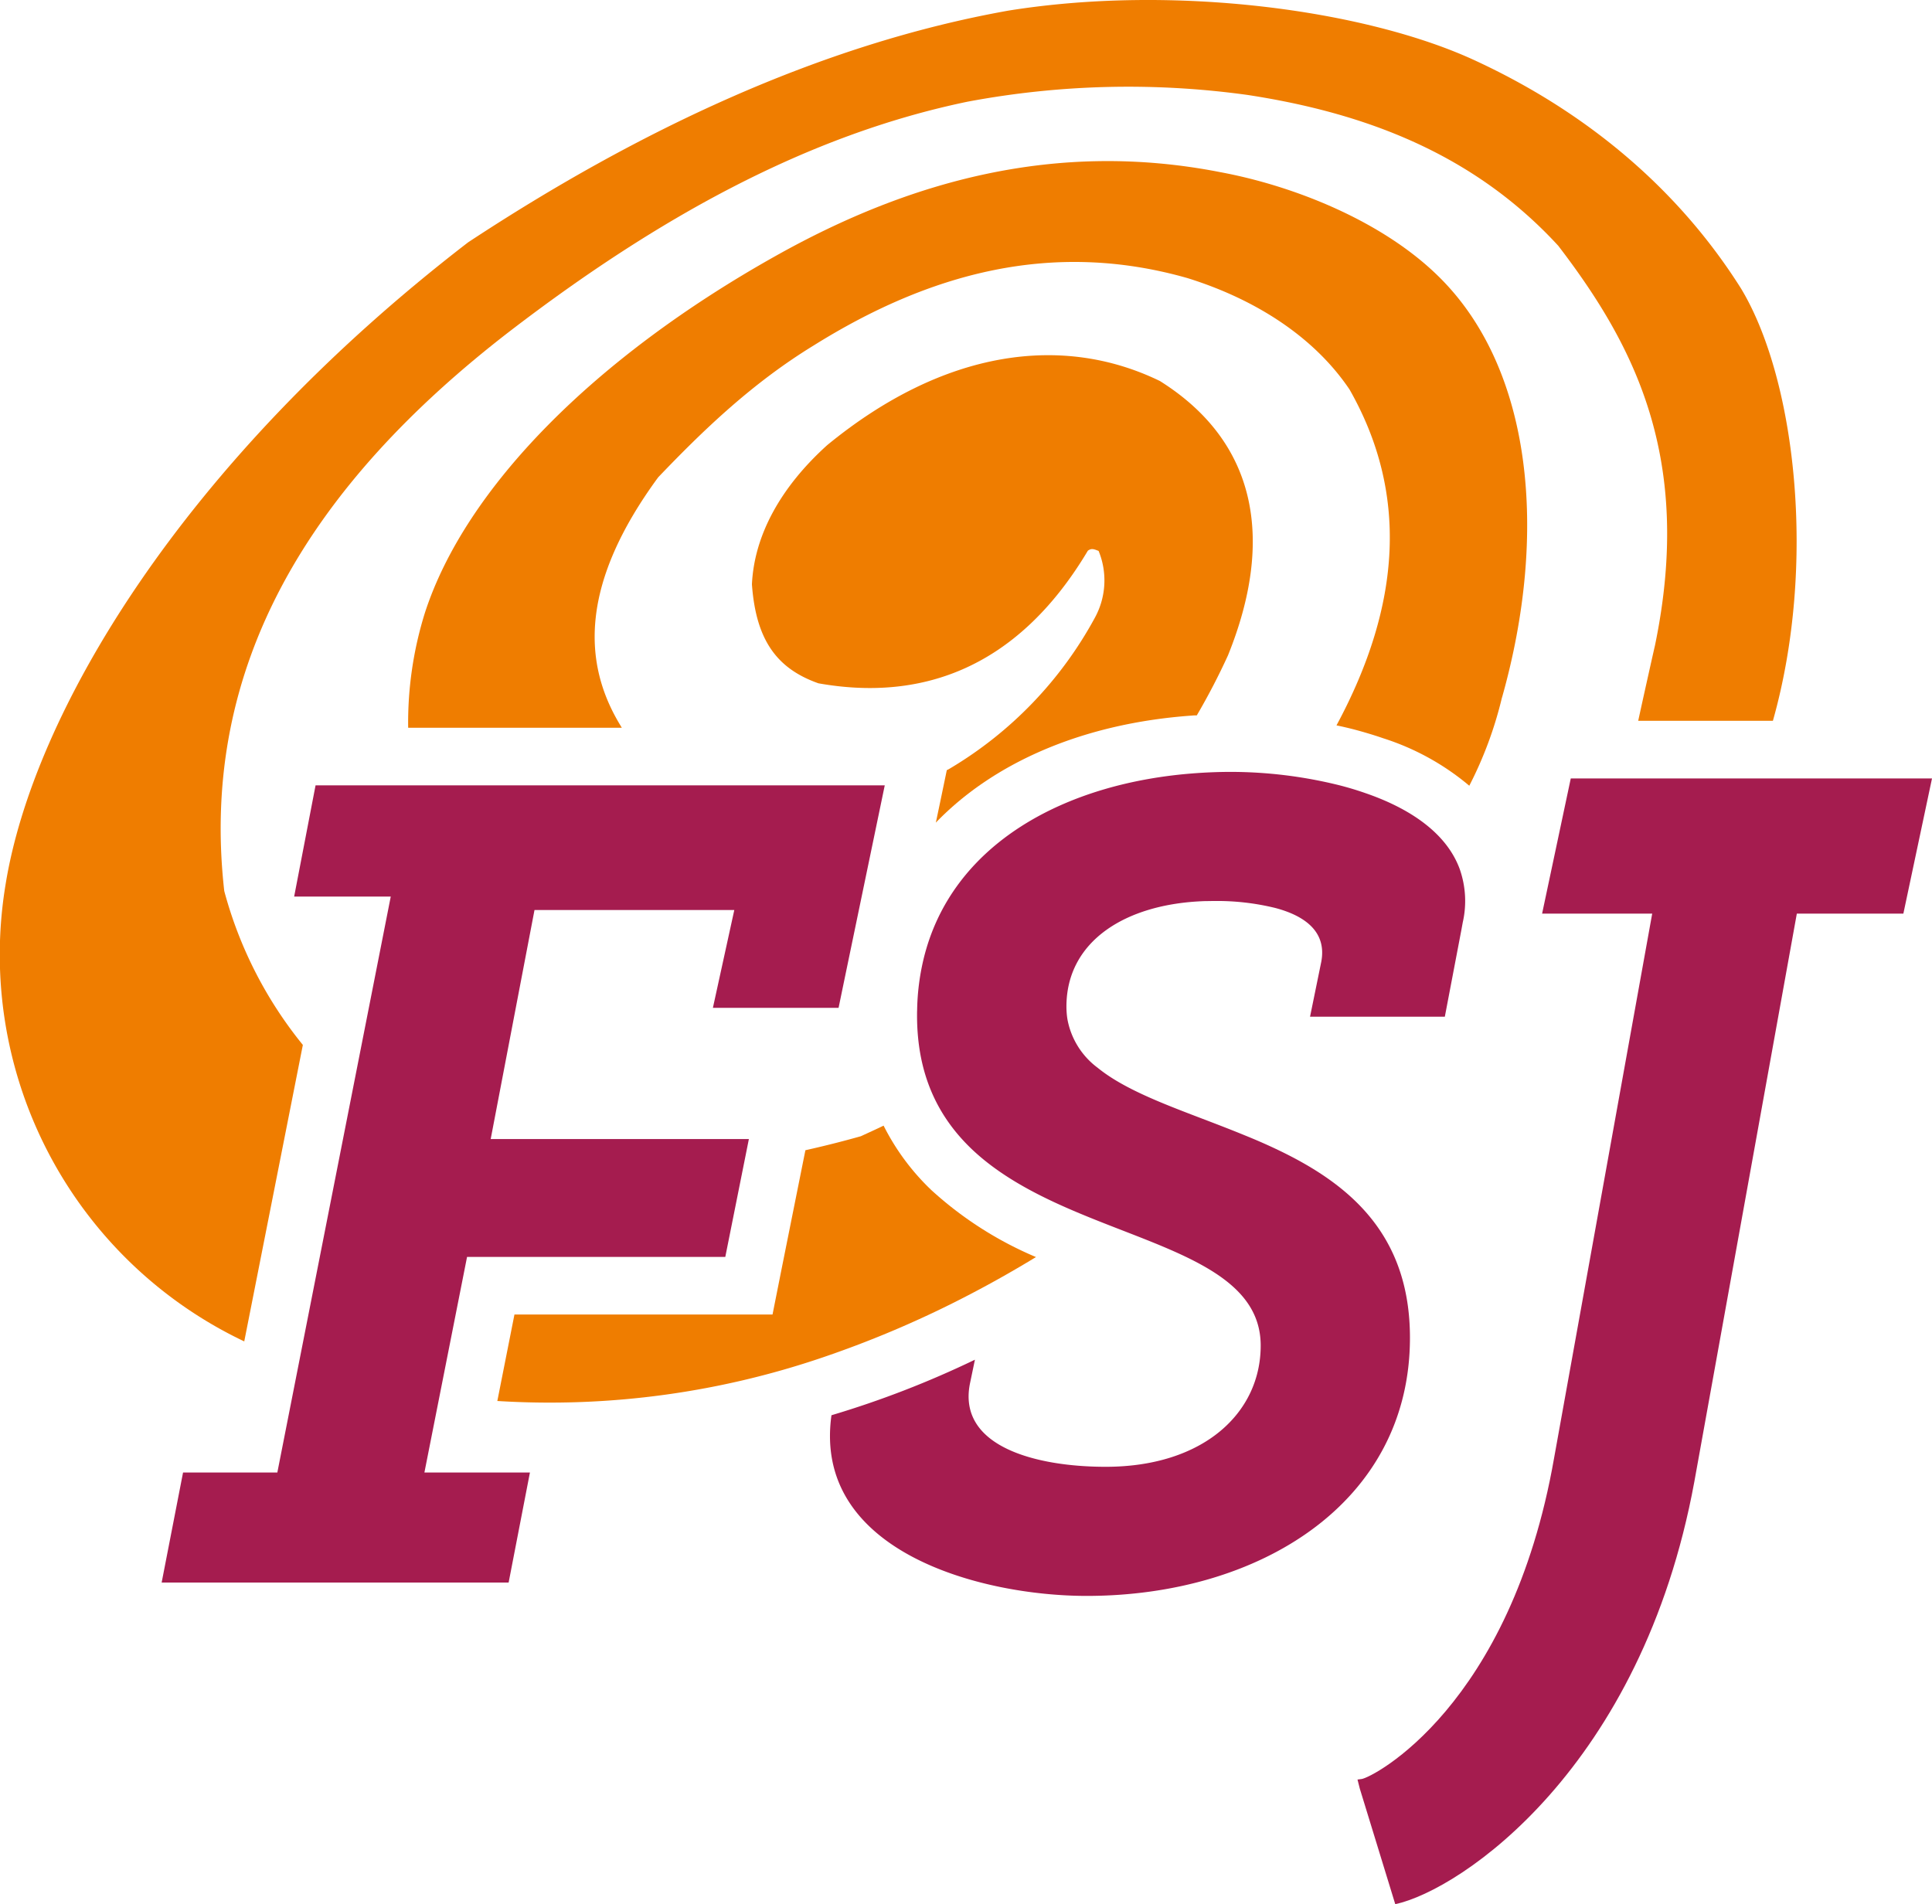
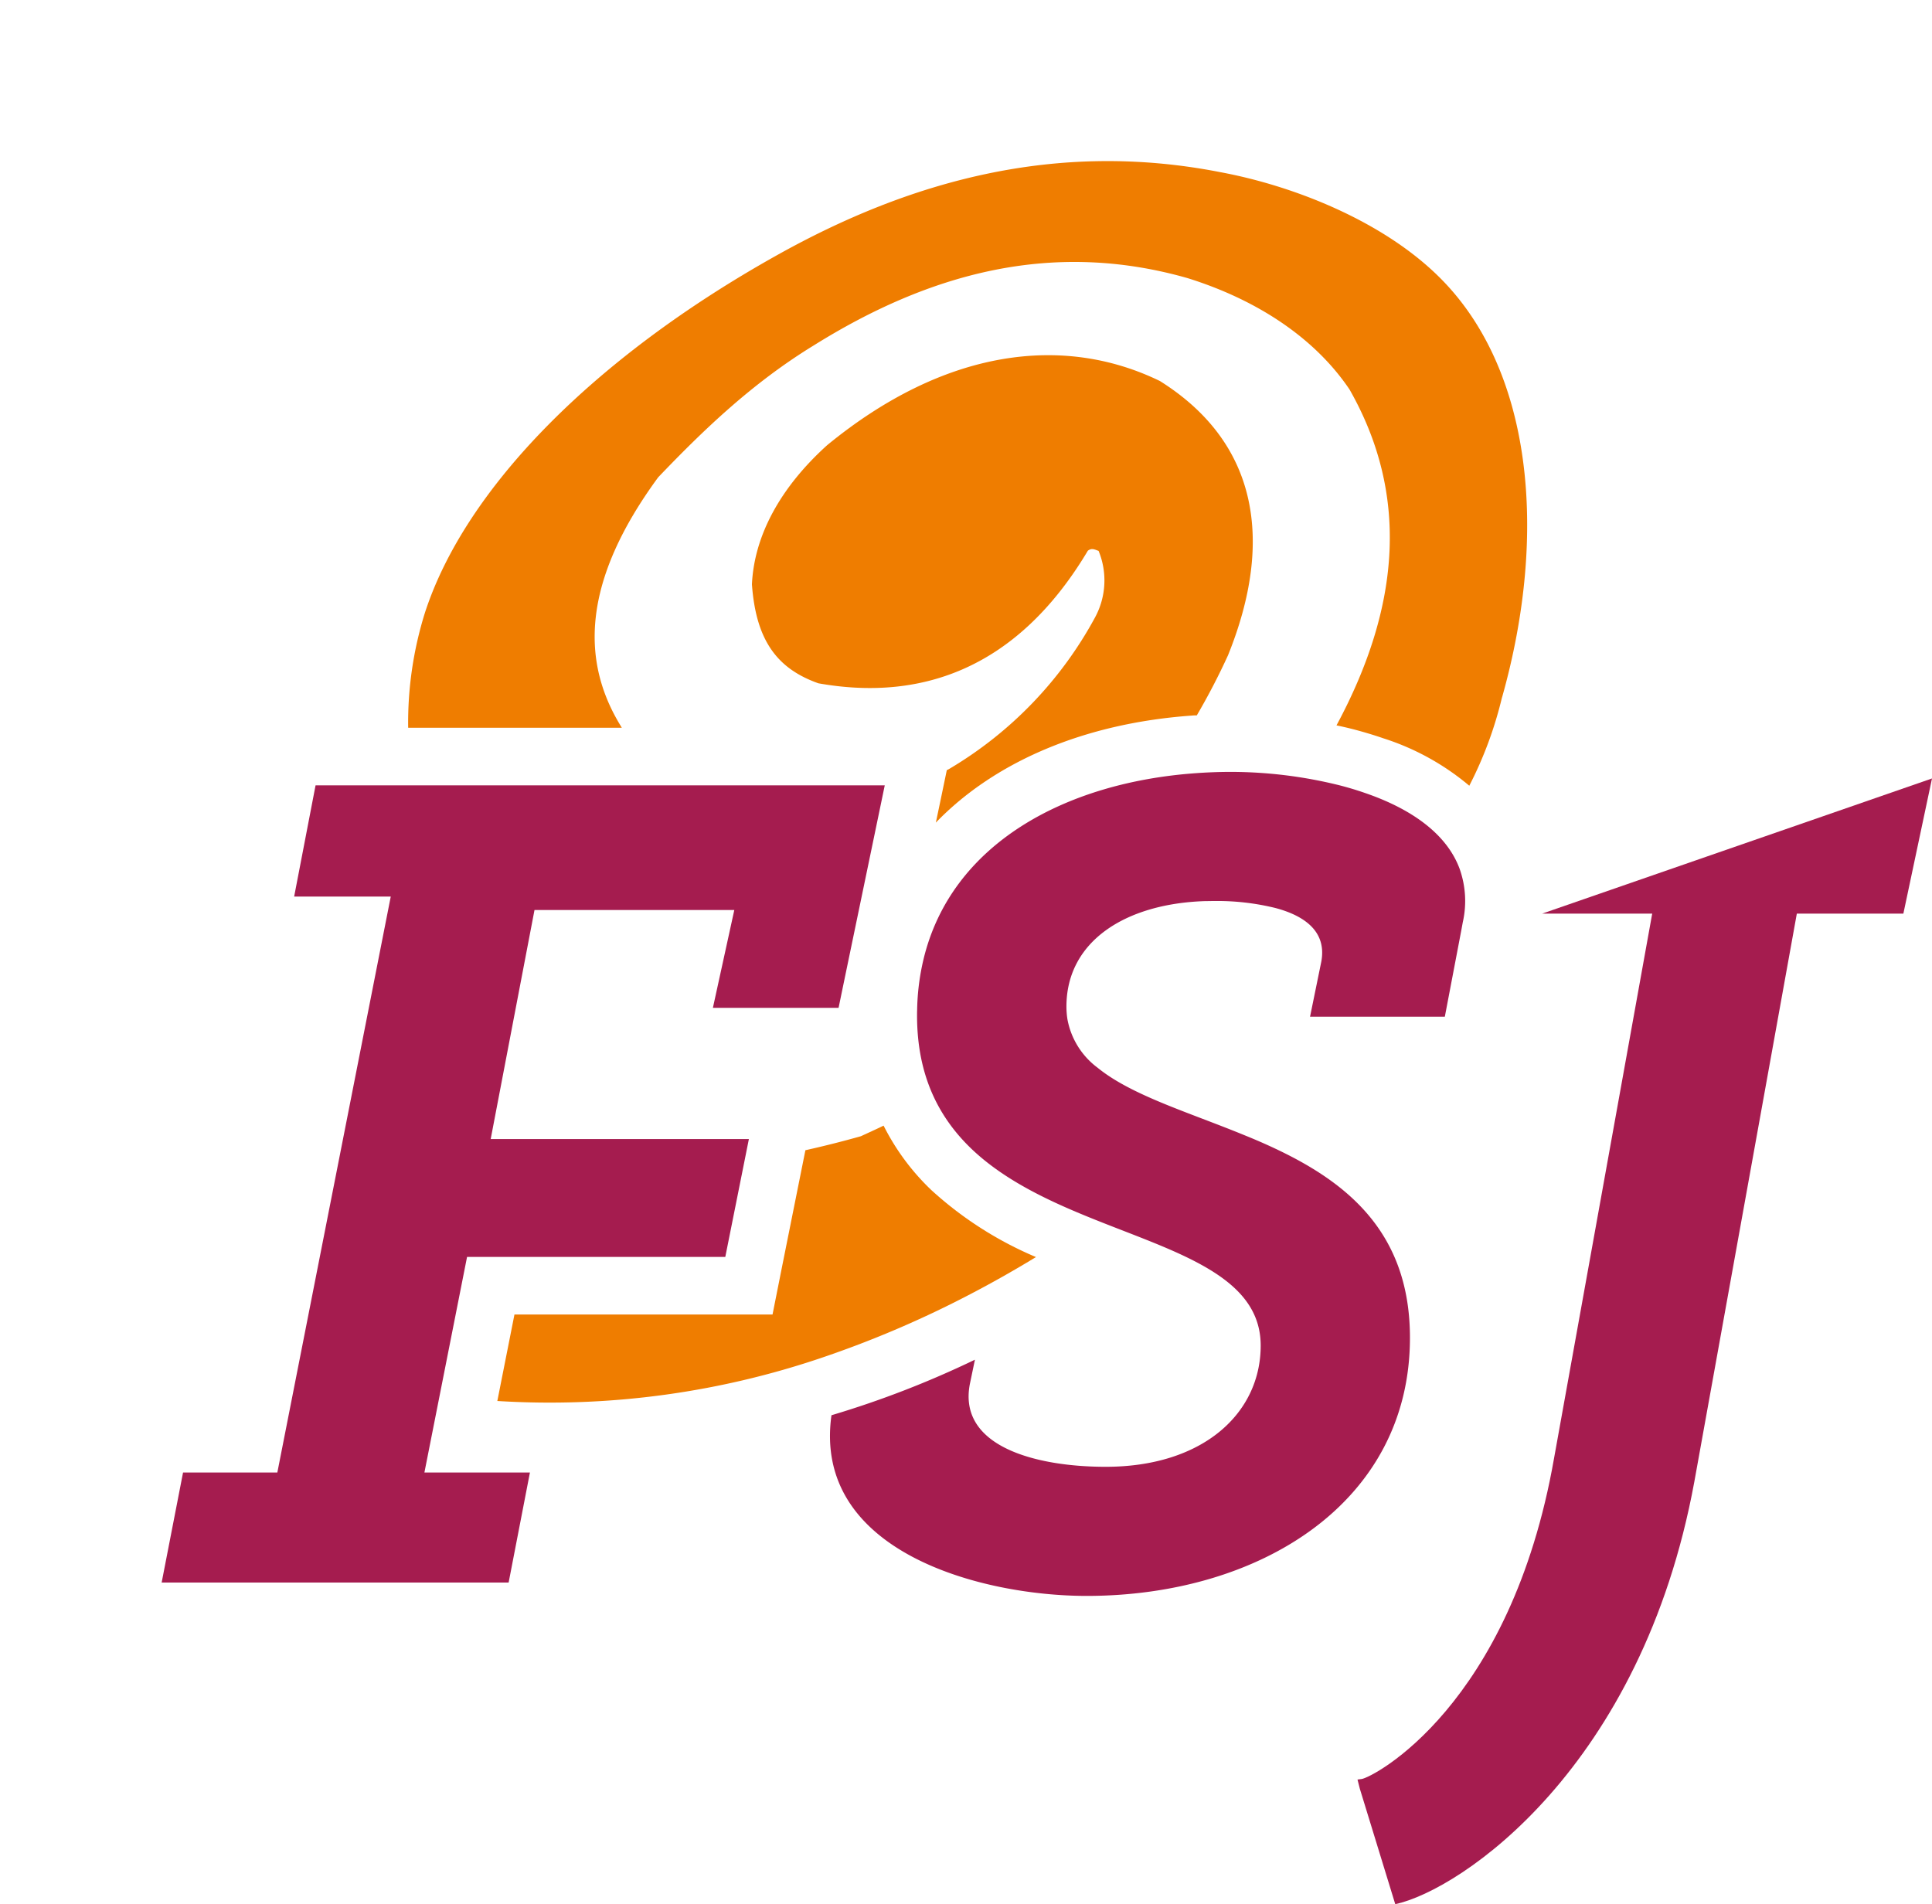
<svg xmlns="http://www.w3.org/2000/svg" id="Gruppe_308" data-name="Gruppe 308" width="222" height="218.824" viewBox="0 0 222 218.824">
  <defs>
    <clipPath id="clip-path">
      <rect id="Rechteck_108" data-name="Rechteck 108" width="222" height="218.824" fill="none" />
    </clipPath>
  </defs>
  <g id="Gruppe_307" data-name="Gruppe 307" clip-path="url(#clip-path)">
    <path id="Pfad_144" data-name="Pfad 144" d="M90.22,79.221c-2.431,1.479-4.882,2.871-7.333,4.152a119.106,119.106,0,0,1-16.517,7.154A97.3,97.3,0,0,1,28.326,95.76l1.967-9.936H59.948L61.007,80.5,63.72,66.967v-.022c2.078-.464,4.2-.995,6.383-1.612.859-.4,1.743-.795,2.607-1.215a26.919,26.919,0,0,0,5.5,7.418A42.091,42.091,0,0,0,90.22,79.221" transform="translate(28.821 65.238)" fill="#ef7d00" fill-rule="evenodd" />
-     <path id="Pfad_145" data-name="Pfad 145" d="M203.72,82.83H188.242c.75-3.444,1.765-7.971,1.921-8.633,4.461-21.508-2.385-34.557-11.106-45.952-9.76-10.62-22.281-15.28-35.705-17.334a99.907,99.907,0,0,0-32.173.775C92.785,15.5,75.584,25.021,58.6,38.05,35.794,55.626,22.832,76.4,25.769,102.393A47.509,47.509,0,0,0,34.8,120.08l-6.734,34.071A49.2,49.2,0,0,1,.641,101.642C3.777,82.19,20.691,53.33,53.79,27.848,73.331,14.974,94.331,5.06,115.881,1.219c19.013-3.048,40.872-.089,53.392,5.631,12.807,5.873,23.471,14.705,30.78,26.3,6.27,10.378,8.744,31.709,3.666,49.682" transform="translate(0 0)" fill="#ef7d00" fill-rule="evenodd" />
    <path id="Pfad_146" data-name="Pfad 146" d="M97.545,54.691a77.172,77.172,0,0,1-3.6,6.934,4.981,4.981,0,0,0-.575.022c-12.387.882-22.676,5.32-29.411,12.3l.067-.309.551-2.629.642-3.091a3.231,3.231,0,0,0,.375-.2A45.234,45.234,0,0,0,82.242,50.386a8.926,8.926,0,0,0,.42-7.662c-.486-.178-.795-.353-1.237-.022-8.346,14-19.674,17.245-30.958,15.236-4.747-1.679-7.176-4.925-7.64-11.372.266-5.675,3.335-11.195,8.635-15.986C64.908,19.539,78.554,17.772,89.707,23.2c11.259,7.065,13.138,18.349,7.838,31.487" transform="translate(43.575 20.586)" fill="#ef7d00" fill-rule="evenodd" />
    <path id="Pfad_147" data-name="Pfad 147" d="M148.938,70.828a44.789,44.789,0,0,1-3.755,10.136,28.994,28.994,0,0,0-9.892-5.455c-1.081-.375-2.274-.728-3.444-1.037-.619-.155-1.259-.309-1.923-.442,7.487-13.91,8.26-26.717,1.5-38.6C127.409,29.47,120.74,25.1,112.791,22.625,97.2,18.186,83.069,22.1,69.8,30.4,62.822,34.681,57.258,40,51.98,45.523c-8.855,12.079-8.832,21.2-4.283,28.6a.98.98,0,0,0,.109.176H23.254a42.294,42.294,0,0,1,1.921-13.2c4.658-14.374,19.519-29.366,40.275-41,15.369-8.635,32.261-13.337,51.1-9.65,8.566,1.59,18.658,5.653,25.083,11.968,10.8,10.576,12.654,29.5,7.309,48.423" transform="translate(23.648 9.33)" fill="#ef7d00" fill-rule="evenodd" />
    <path id="Pfad_148" data-name="Pfad 148" d="M26.892,44.736,24.433,57.512h11.1L22.5,123.7H11.666L9.207,136.343H49.078L51.525,123.7H39.4L44.3,98.923H73.974l2.709-13.541H47.016l5.034-26.32H75.008l-1.832,8.372L72.549,70.3H86.99l.68-3.286,4.081-19.652.545-2.627Z" transform="translate(9.368 45.517)" fill="#a51c4f" />
    <path id="Pfad_149" data-name="Pfad 149" d="M119.66,55.207c-1.527-4.269-5.871-7.1-10.957-8.832-.962-.335-1.947-.627-2.939-.88A51.93,51.93,0,0,0,93.4,43.968H93.32c-1.34,0-2.679.052-4,.147-15.018,1.067-28.14,8.12-31.311,21.432a26.978,26.978,0,0,0-.722,5.808c-.01.2-.01.408-.01.605,0,6.918,2.5,11.721,6.238,15.311,5.911,5.651,14.9,8.247,22.049,11.259,6.321,2.669,11.2,5.663,11.2,11.366,0,7.743-6.583,13.929-17.812,13.929-7.993,0-17.025-2.314-15.6-9.545l.575-2.762A110.839,110.839,0,0,1,47.443,117.9c-2.187,15.676,17.163,20.762,29.322,20.762,19.862,0,37.15-10.707,37.15-29.669,0-11.919-7.021-17.685-15.153-21.577-1.265-.607-2.562-1.172-3.872-1.7-6.436-2.647-12.964-4.572-16.868-7.753A8.954,8.954,0,0,1,74.558,72.4a9.413,9.413,0,0,1-.115-1.465c0-7.471,6.728-11.814,15.9-12.117.335,0,.67-.012,1-.012a28.059,28.059,0,0,1,7.1.8c3.442.91,5.923,2.762,5.284,6.173L102.435,72.1h15.488l1.894-9.932.167-.91a11.056,11.056,0,0,0-.325-6.048" transform="translate(48.098 44.736)" fill="#a51c4f" />
-     <path id="Pfad_150" data-name="Pfad 150" d="M143.332,44.342H101.824L98.53,59.876h12.652l-11.27,62.537c-5,28.6-20.877,36.762-22.124,36.91-.117.012-.47.061-.47.061l.266,1.049,4.073,13.275c7.553-1.634,28.325-15.68,34.366-48.552L127.8,59.876h12.242Z" transform="translate(78.668 45.117)" fill="#a51c4f" />
+     <path id="Pfad_150" data-name="Pfad 150" d="M143.332,44.342L98.53,59.876h12.652l-11.27,62.537c-5,28.6-20.877,36.762-22.124,36.91-.117.012-.47.061-.47.061l.266,1.049,4.073,13.275c7.553-1.634,28.325-15.68,34.366-48.552L127.8,59.876h12.242Z" transform="translate(78.668 45.117)" fill="#a51c4f" />
  </g>
</svg>